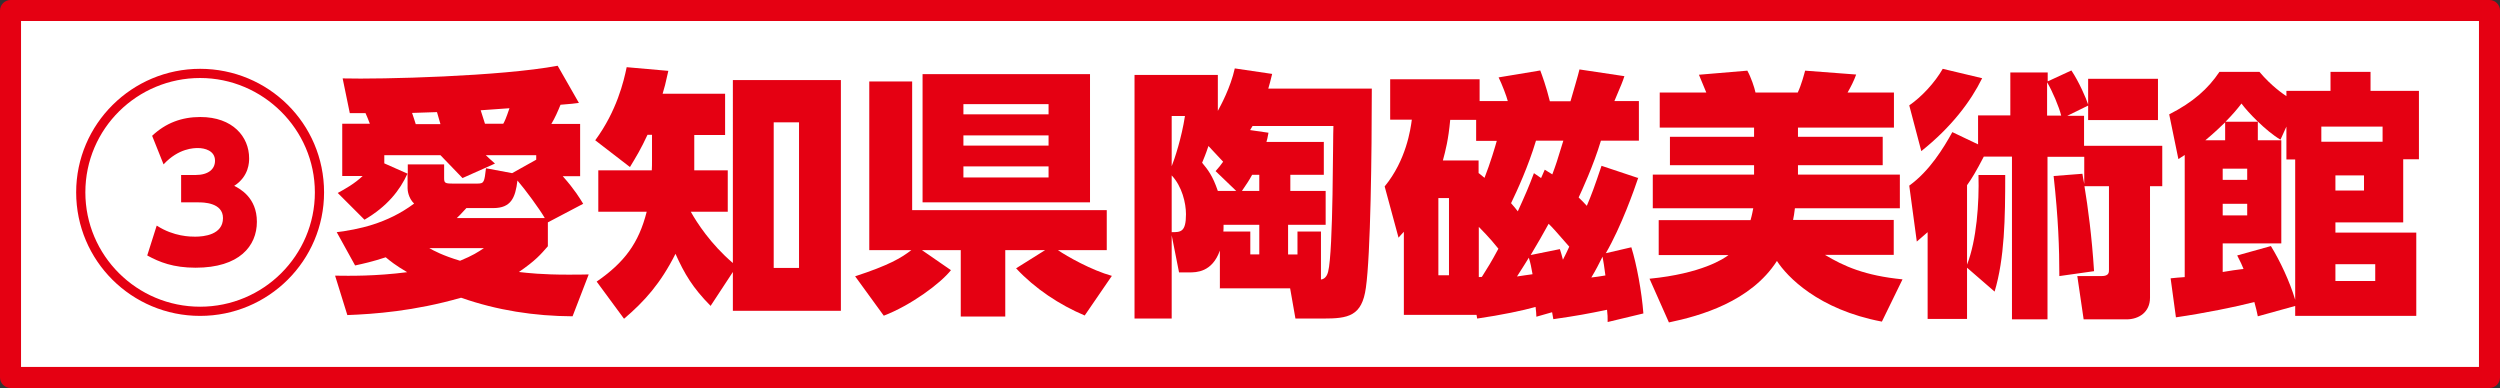
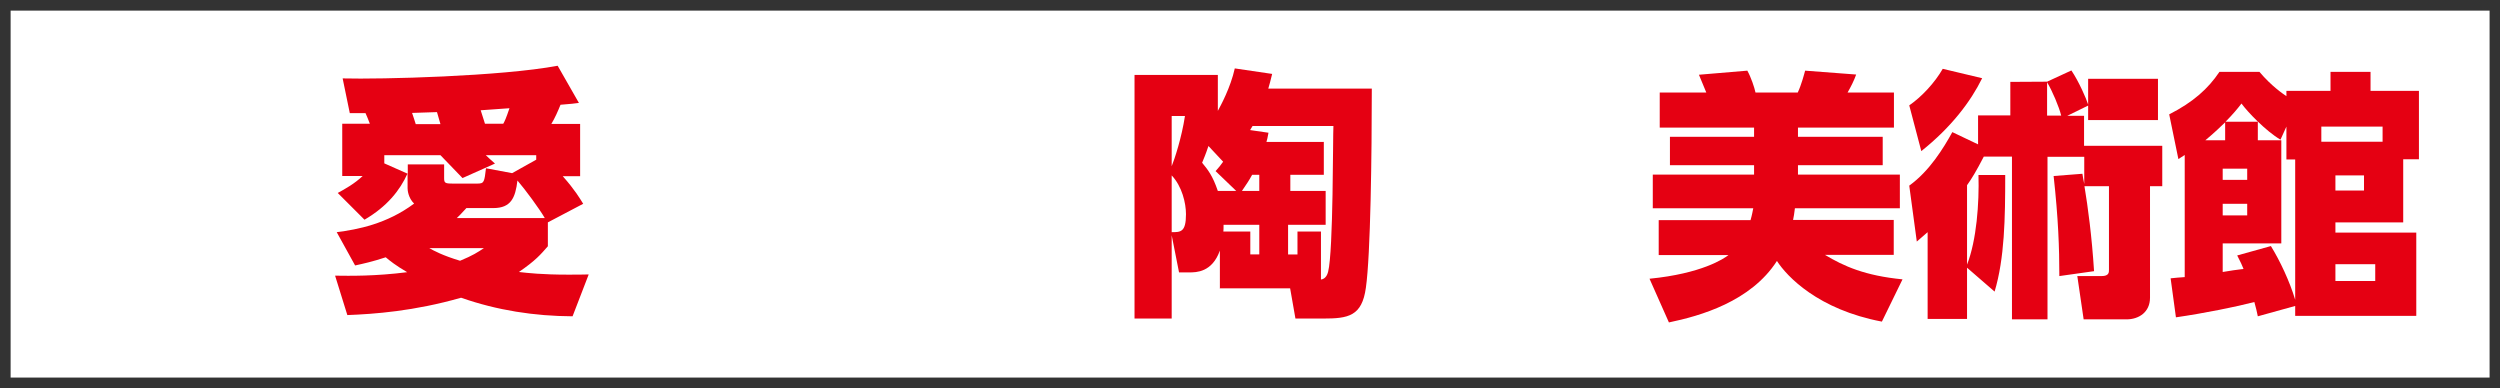
<svg xmlns="http://www.w3.org/2000/svg" id="_レイヤー_2" viewBox="0 0 122.43 19">
  <rect x="0" y="0" width="122.43" height="19" fill="#333333" stroke="none" />
  <defs>
    <style>.cls-1{fill:#fff;}.cls-2{fill:#e50012;}</style>
  </defs>
  <g id="_レイヤー_1-2">
    <g>
      <g>
        <rect class="cls-1" x=".52" y=".52" width="121.4" height="17.97" />
-         <path class="cls-2" d="M121.91,19H.52c-.29,0-.52-.23-.52-.52V.52C0,.23,.23,0,.52,0H121.91c.29,0,.52,.23,.52,.52V18.48c0,.29-.23,.52-.52,.52ZM1.03,17.97H121.4V1.03H1.03V17.97Z" />
      </g>
      <g>
-         <path class="cls-2" d="M15.87,9.42c0,3.34-2.72,6.05-6.07,6.05s-6.07-2.7-6.07-6.05S6.47,3.37,9.8,3.37s6.07,2.67,6.07,6.05Zm-11.69,0c0,3.09,2.52,5.6,5.62,5.6s5.62-2.51,5.62-5.6-2.55-5.6-5.62-5.6-5.62,2.47-5.62,5.6Zm3.5,1.63c.83,.54,1.66,.54,1.88,.54,.42,0,1.36-.09,1.36-.91,0-.77-.99-.77-1.2-.77h-.85v-1.34h.7c.64,0,.96-.29,.96-.7,0-.5-.52-.62-.83-.62-.19,0-.95,0-1.69,.8l-.56-1.4c.67-.63,1.45-.92,2.36-.92,1.59,0,2.39,.97,2.39,2.02,0,.18,0,.88-.73,1.35,.27,.14,1.11,.57,1.11,1.76s-.86,2.25-3,2.25c-1.09,0-1.77-.27-2.37-.6l.46-1.45Z" />
        <path class="cls-2" d="M18.12,6.08c-.09-.24-.14-.36-.22-.54h-.77l-.35-1.7c1.9,.05,7.76-.1,10.53-.62l1.04,1.82c-.27,.04-.33,.04-.9,.09-.13,.32-.27,.64-.45,.94h1.41v2.56h-.85c.61,.69,.83,1.08,1,1.35l-1.73,.91v1.17c-.35,.4-.6,.7-1.42,1.26,.42,.05,1.16,.13,2.38,.13,.44,0,.72,0,1.04-.01l-.79,2.05c-1.87-.01-3.69-.29-5.46-.91-2.3,.66-4.26,.8-5.57,.85l-.6-1.93c.72,.01,1.96,.03,3.53-.17-.58-.34-.86-.57-1.05-.73-.67,.22-1.09,.31-1.5,.4l-.9-1.63c1.02-.13,2.45-.4,3.79-1.4-.29-.28-.32-.66-.32-.75v-.73c-.37,.83-1.01,1.63-2.11,2.27l-1.31-1.31c.35-.19,.82-.45,1.22-.83h-1v-2.56h1.35Zm8.14,1.52h-2.47c.14,.13,.23,.22,.45,.41l-1.59,.71c-.18-.18-.92-.96-1.08-1.12h-2.75v.4l1.15,.51v-.46h1.78v.66c0,.24,.03,.28,.4,.28h1.24c.32,0,.33-.08,.41-.75l1.28,.24,1.18-.66v-.22Zm-4.69-1.52c-.04-.14-.14-.5-.17-.59l-1.22,.04c.04,.09,.15,.47,.18,.55h1.2Zm-.55,6.07c.23,.13,.65,.36,1.51,.62,.63-.26,.87-.42,1.17-.62h-2.68Zm5.66-1.47c-.26-.45-.96-1.4-1.34-1.84-.1,.85-.32,1.35-1.18,1.35h-1.32c-.24,.27-.38,.4-.47,.49h4.32Zm-2.04-4.61c.08-.14,.14-.27,.31-.77l-1.41,.1c.08,.22,.15,.5,.21,.66h.9Z" />
-         <path class="cls-2" d="M35.89,3.92h5.29V15.22h-5.29v-1.9l-1.09,1.66c-.88-.89-1.28-1.57-1.72-2.55-.73,1.45-1.51,2.32-2.52,3.18l-1.34-1.82c1.36-.94,2.06-1.88,2.45-3.42h-2.37v-2.03h2.62c.01-.14,.01-.33,.01-.49v-1.25h-.22c-.33,.71-.54,1.05-.86,1.58l-1.7-1.31c1.06-1.44,1.4-2.9,1.54-3.58l2.04,.18c-.14,.65-.19,.82-.28,1.12h3.06v2.02h-1.51v1.73h1.64v2.03h-1.81c.29,.52,.97,1.58,2.06,2.51V3.92Zm3.24,2.07h-1.24v7.13h1.24V5.99Z" />
-         <path class="cls-2" d="M41.88,13.53c1.65-.54,2.24-.89,2.75-1.28h-2.06V3.99h2.1v6.3h9.53v1.96h-2.39c.45,.31,1.64,.98,2.64,1.26l-1.33,1.94c-1.23-.52-2.43-1.31-3.36-2.31l1.42-.89h-1.95v3.25h-2.18v-3.25h-1.9l1.42,.98c-.52,.66-1.98,1.73-3.29,2.23l-1.41-1.94Zm3.3-9.9h8.2v6.28h-8.2V3.63Zm2,1.47v.5h4.17v-.5h-4.17Zm0,1.53v.5h4.17v-.5h-4.17Zm0,1.52v.54h4.17v-.54h-4.17Z" />
        <g>
          <path class="cls-2" d="M59.74,14.11v-1.84c-.38,1.07-1.16,1.07-1.5,1.07h-.5l-.36-1.82v4.08h-1.82V3.67h4.08v1.76c.13-.24,.62-1.13,.83-2.08l1.83,.27c-.09,.36-.12,.49-.19,.72h5.07c0,3.23-.06,8.15-.29,9.75-.19,1.4-.87,1.51-2.09,1.51h-1.36l-.26-1.48h-3.46Zm-2.36-8.43v2.46c.14-.34,.49-1.4,.65-2.46h-.65Zm0,5.69c.44,0,.7,0,.7-.88,0-.54-.19-1.36-.7-1.9v2.78Zm3.16-2.02l-1.01-.97c.17-.19,.24-.28,.37-.46l-.72-.77c-.15,.45-.21,.57-.31,.82,.28,.34,.51,.62,.77,1.38h.9Zm.69,1.99v1.12h.44v-1.45h-1.75c0,.19,0,.24-.01,.33h1.33Zm.44-1.99v-.79h-.35c-.18,.33-.26,.43-.5,.79h.85Zm3.16-2.41v1.62h-1.64v.79h1.73v1.66h-1.84v1.45h.46v-1.12h1.15v2.35c.08-.01,.27-.06,.35-.38,.26-1.01,.23-6.68,.26-7.14h-3.96c-.04,.06-.09,.15-.12,.2l.9,.13c-.05,.26-.06,.33-.1,.45h2.82Z" />
-           <path class="cls-2" d="M80.23,8.7c-.19,.57-.83,2.39-1.59,3.7l1.25-.29c.26,.83,.51,2.18,.59,3.24l-1.75,.42c0-.24,0-.36-.03-.6-.97,.2-1.45,.29-2.63,.46l-.06-.34-.77,.22c-.01-.19-.01-.24-.04-.48-.59,.17-1.68,.4-2.86,.57l-.03-.18h-3.56v-4.07c-.17,.18-.21,.23-.26,.29l-.68-2.51c1.06-1.29,1.27-2.81,1.33-3.27h-1.06v-1.98h4.38v1.07h1.38c-.06-.24-.29-.84-.45-1.16l2.04-.34c.09,.24,.29,.78,.47,1.51h1.01c.09-.32,.4-1.36,.44-1.56l2.2,.33c-.09,.28-.13,.37-.49,1.22h1.2v1.94h-1.86c-.36,1.21-.96,2.5-1.09,2.78,.18,.18,.21,.2,.4,.41,.24-.57,.36-.89,.72-1.96l1.77,.59Zm-9.27,1h-.52v3.78h.52v-3.78Zm1.46-1.22s.19,.15,.28,.23c.29-.74,.52-1.52,.6-1.81h-1.01v-1.03h-1.27c-.09,.98-.23,1.51-.36,1.99h1.75v.63Zm0,5.09s.14-.01,.15-.01c.29-.46,.45-.71,.81-1.38-.45-.57-.87-.97-.96-1.07v2.46Zm3.23-5.26c.13,.08,.15,.09,.37,.23,.18-.48,.22-.6,.54-1.65h-1.34c-.37,1.24-.92,2.44-1.22,3.06q.21,.24,.33,.4c.35-.77,.54-1.2,.79-1.87l.35,.24,.18-.41Zm-.6,5.11c-.06-.33-.09-.51-.18-.8-.18,.29-.22,.36-.58,.92,.1-.01,.64-.1,.76-.11Zm1.34-1.22c.06,.19,.09,.28,.15,.52,.05-.09,.27-.54,.31-.64-.6-.69-.85-.97-1.01-1.12-.31,.57-.49,.87-.88,1.53l1.43-.29Zm2.23,1.29c-.06-.46-.09-.65-.14-.92-.18,.36-.32,.64-.55,1.02,.27-.03,.38-.05,.69-.1Z" />
          <path class="cls-2" d="M85.73,10.77c.08-.28,.1-.43,.13-.57h-4.92v-1.65h4.96v-.46h-4.12v-1.39h4.12v-.45h-4.62v-1.72h2.28c-.14-.34-.17-.41-.36-.87l2.37-.2c.18,.32,.35,.83,.4,1.07h2.07c.18-.38,.32-.92,.36-1.07l2.5,.19c-.11,.31-.26,.6-.42,.88h2.27v1.72h-4.7v.45h4.15v1.39h-4.15v.46h4.99v1.65h-5.14c-.04,.28-.05,.41-.09,.57h4.93v1.71h-3.37c.93,.56,1.96,1.02,3.8,1.2l-1.01,2.07c-3.12-.59-4.65-2.21-5.14-2.97-1.28,1.99-3.75,2.69-5.29,3.01l-.95-2.14c2.55-.25,3.64-.98,3.87-1.16h-3.42v-1.71h4.5Z" />
-           <path class="cls-2" d="M100.25,4l1.19-.55c.37,.55,.73,1.38,.82,1.67v-1.26h3.42v2.02h-3.42v-.71l-1.02,.5h.82v1.47h3.83v1.98h-.6v5.46c0,.71-.55,1.06-1.15,1.06h-2.1l-.31-2.12h1.19c.36,0,.36-.18,.36-.31v-4.09h-1.2c.17,1.03,.36,2.44,.47,4.16l-1.7,.24c0-1.38-.05-2.81-.28-4.9l1.41-.11c.02,.11,.05,.34,.09,.5v-1.33h-1.8v7.96h-1.74V7.67h-1.38c-.36,.7-.61,1.11-.82,1.4v3.89c.47-1.2,.6-3.02,.56-4.39h1.31c0,2.13-.03,4.07-.52,5.71l-1.35-1.17v2.51h-1.93v-4.25c-.21,.18-.27,.24-.53,.46l-.37-2.74c.99-.71,1.68-1.84,2.11-2.62l1.26,.6v-1.42h1.58V3.55h1.83v.46Zm-6.75,1.16c.61-.42,1.25-1.11,1.64-1.79l1.93,.46c-.56,1.14-1.51,2.4-2.98,3.57l-.59-2.24Zm6.75,.5h.69c-.1-.42-.44-1.22-.69-1.63v1.63Z" />
+           <path class="cls-2" d="M100.25,4l1.19-.55c.37,.55,.73,1.38,.82,1.67v-1.26h3.42v2.02h-3.42v-.71l-1.02,.5h.82v1.47h3.83v1.98h-.6v5.46c0,.71-.55,1.06-1.15,1.06h-2.1l-.31-2.12h1.19c.36,0,.36-.18,.36-.31v-4.09h-1.2c.17,1.03,.36,2.44,.47,4.16l-1.7,.24c0-1.38-.05-2.81-.28-4.9l1.41-.11c.02,.11,.05,.34,.09,.5v-1.33h-1.8v7.96h-1.74V7.67h-1.38c-.36,.7-.61,1.11-.82,1.4v3.89c.47-1.2,.6-3.02,.56-4.39h1.31c0,2.13-.03,4.07-.52,5.71l-1.35-1.17v2.51h-1.93v-4.25c-.21,.18-.27,.24-.53,.46l-.37-2.74c.99-.71,1.68-1.84,2.11-2.62l1.26,.6v-1.42h1.58V3.55v.46Zm-6.75,1.16c.61-.42,1.25-1.11,1.64-1.79l1.93,.46c-.56,1.14-1.51,2.4-2.98,3.57l-.59-2.24Zm6.75,.5h.69c-.1-.42-.44-1.22-.69-1.63v1.63Z" />
          <path class="cls-2" d="M112.41,14.98l-1.84,.51c-.06-.29-.08-.37-.17-.7-.83,.22-2.45,.55-3.84,.75l-.26-1.91c.29-.03,.38-.04,.69-.06V7.59l-.31,.2-.45-2.19c1.18-.6,1.91-1.26,2.46-2.08h1.96c.59,.7,1.16,1.08,1.32,1.19v-.26h2.16v-.93h1.96v.93h2.37v3.35h-.77v3.09h-3.32v.5h3.96v4.08h-5.93v-.5Zm-3.44-8.99c-.21,.2-.49,.48-.97,.88h.97v-.88Zm3.44,1.82h-.44v-1.61l-.29,.64c-.73-.43-1.63-1.38-1.91-1.77-.24,.31-.4,.5-.78,.89h1.58v.91h1.15v5.05h-2.87v1.4c.15-.03,.88-.14,1.02-.15-.08-.2-.13-.31-.31-.66l1.65-.46c.45,.73,.92,1.73,1.19,2.63V7.81Zm-2.36,.45h-1.2v.55h1.2v-.55Zm0,1.72h-1.2v.57h1.2v-.57Zm6.63-3.04v-.74h-3v.74h3Zm-.91,1.65h-1.4v.74h1.4v-.74Zm.55,4.35h-1.95v.82h1.95v-.82Z" />
        </g>
      </g>
    </g>
  </g>
</svg>